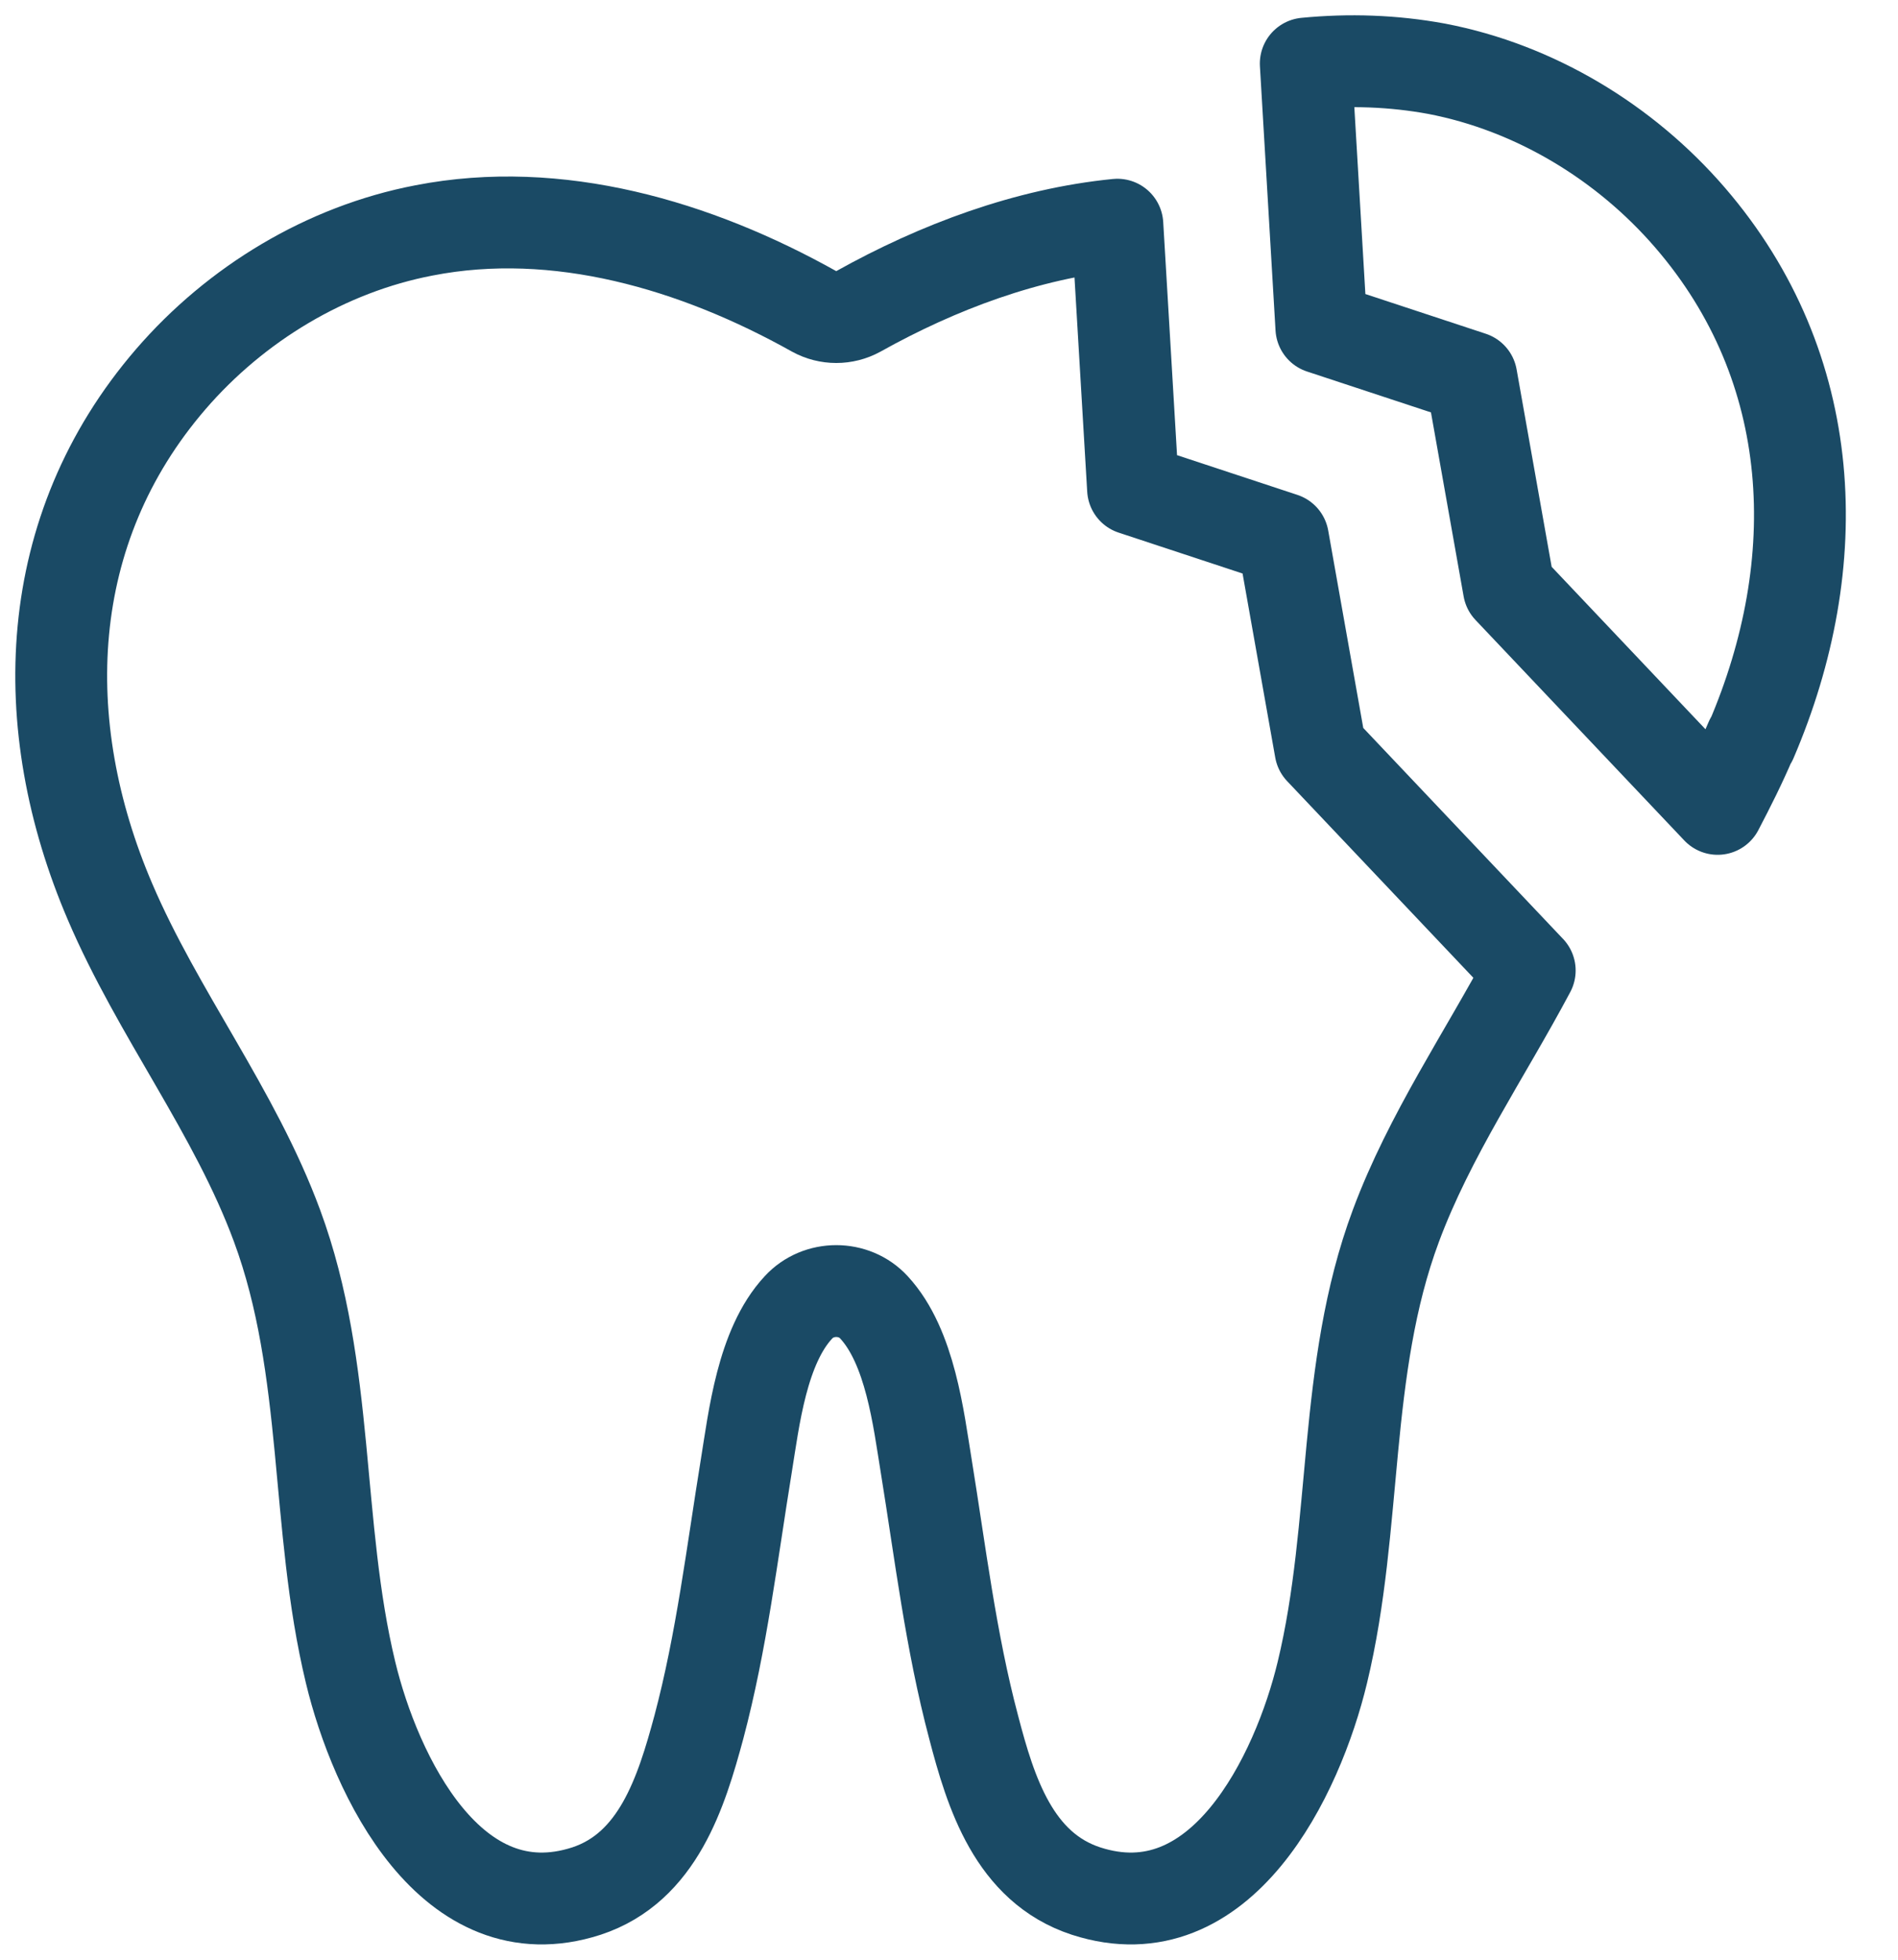
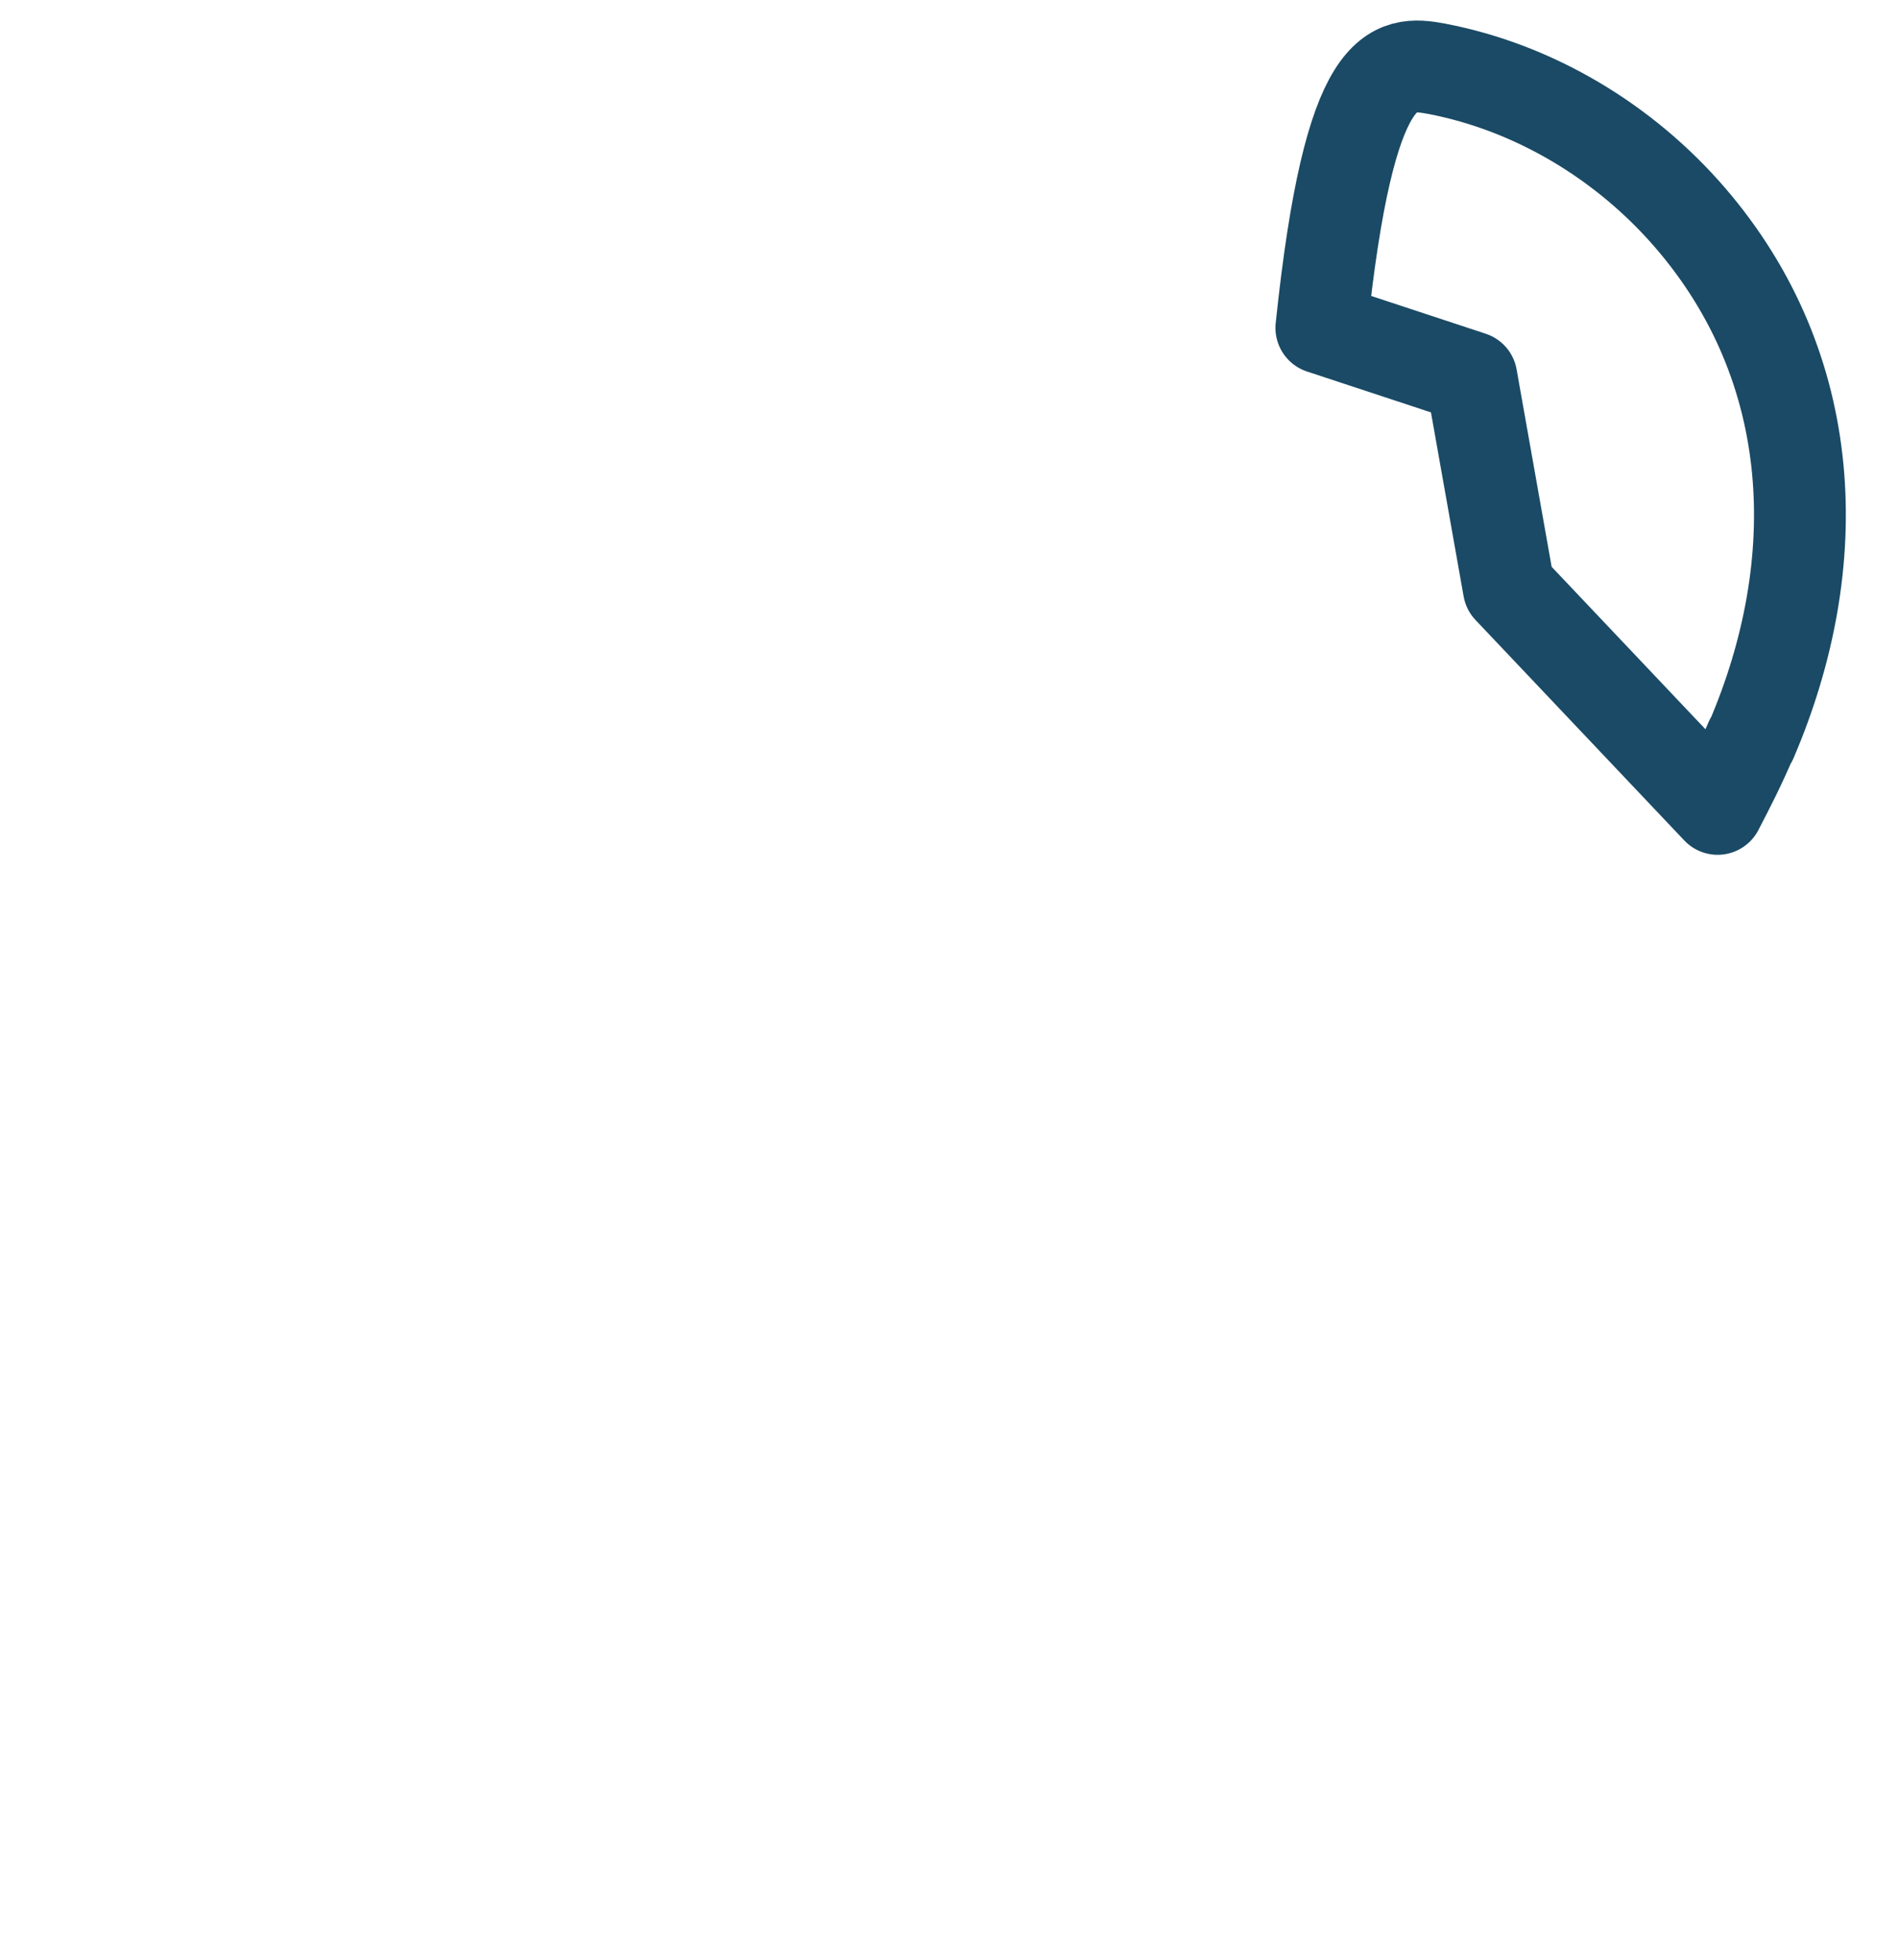
<svg xmlns="http://www.w3.org/2000/svg" width="31" height="32" viewBox="0 0 31 32" fill="none">
-   <path d="M24.985 15.847C24.248 17.232 23.349 18.539 22.799 20.016C21.924 22.363 22.179 24.901 21.598 27.309C21.195 28.986 19.947 31.594 17.739 30.879C16.561 30.494 16.181 29.271 15.902 28.201C15.53 26.801 15.359 25.363 15.127 23.932C15.003 23.178 14.871 21.993 14.274 21.347C13.949 20.993 13.368 20.993 13.042 21.347C12.445 21.986 12.314 23.17 12.19 23.932C11.957 25.363 11.787 26.801 11.415 28.201C11.128 29.263 10.748 30.494 9.578 30.879C7.369 31.594 6.129 28.986 5.726 27.309C5.145 24.901 5.393 22.363 4.525 20.016C3.835 18.147 2.58 16.555 1.797 14.724C0.557 11.831 0.673 8.646 2.789 6.192C3.851 4.962 5.323 4.069 6.927 3.762C9.105 3.338 11.36 4 13.298 5.085C13.523 5.208 13.794 5.208 14.019 5.085C15.328 4.354 16.778 3.815 18.25 3.669L18.506 7.985L20.955 8.793L21.567 12.239L24.977 15.839" stroke="#1A4A65" stroke-width="1.5" stroke-linecap="round" stroke-linejoin="round" />
-   <path d="M28.596 12.085C28.433 12.47 28.247 12.839 28.054 13.208L24.644 9.608L24.032 6.162L21.582 5.354L21.327 1.038C22.04 0.969 22.753 0.992 23.466 1.123C25.07 1.431 26.542 2.323 27.604 3.554C29.72 6.008 29.844 9.193 28.604 12.085H28.596Z" stroke="#1A4A65" stroke-width="1.5" stroke-linecap="round" stroke-linejoin="round" />
+   <path d="M28.596 12.085C28.433 12.47 28.247 12.839 28.054 13.208L24.644 9.608L24.032 6.162L21.582 5.354C22.04 0.969 22.753 0.992 23.466 1.123C25.07 1.431 26.542 2.323 27.604 3.554C29.72 6.008 29.844 9.193 28.604 12.085H28.596Z" stroke="#1A4A65" stroke-width="1.5" stroke-linecap="round" stroke-linejoin="round" />
</svg>